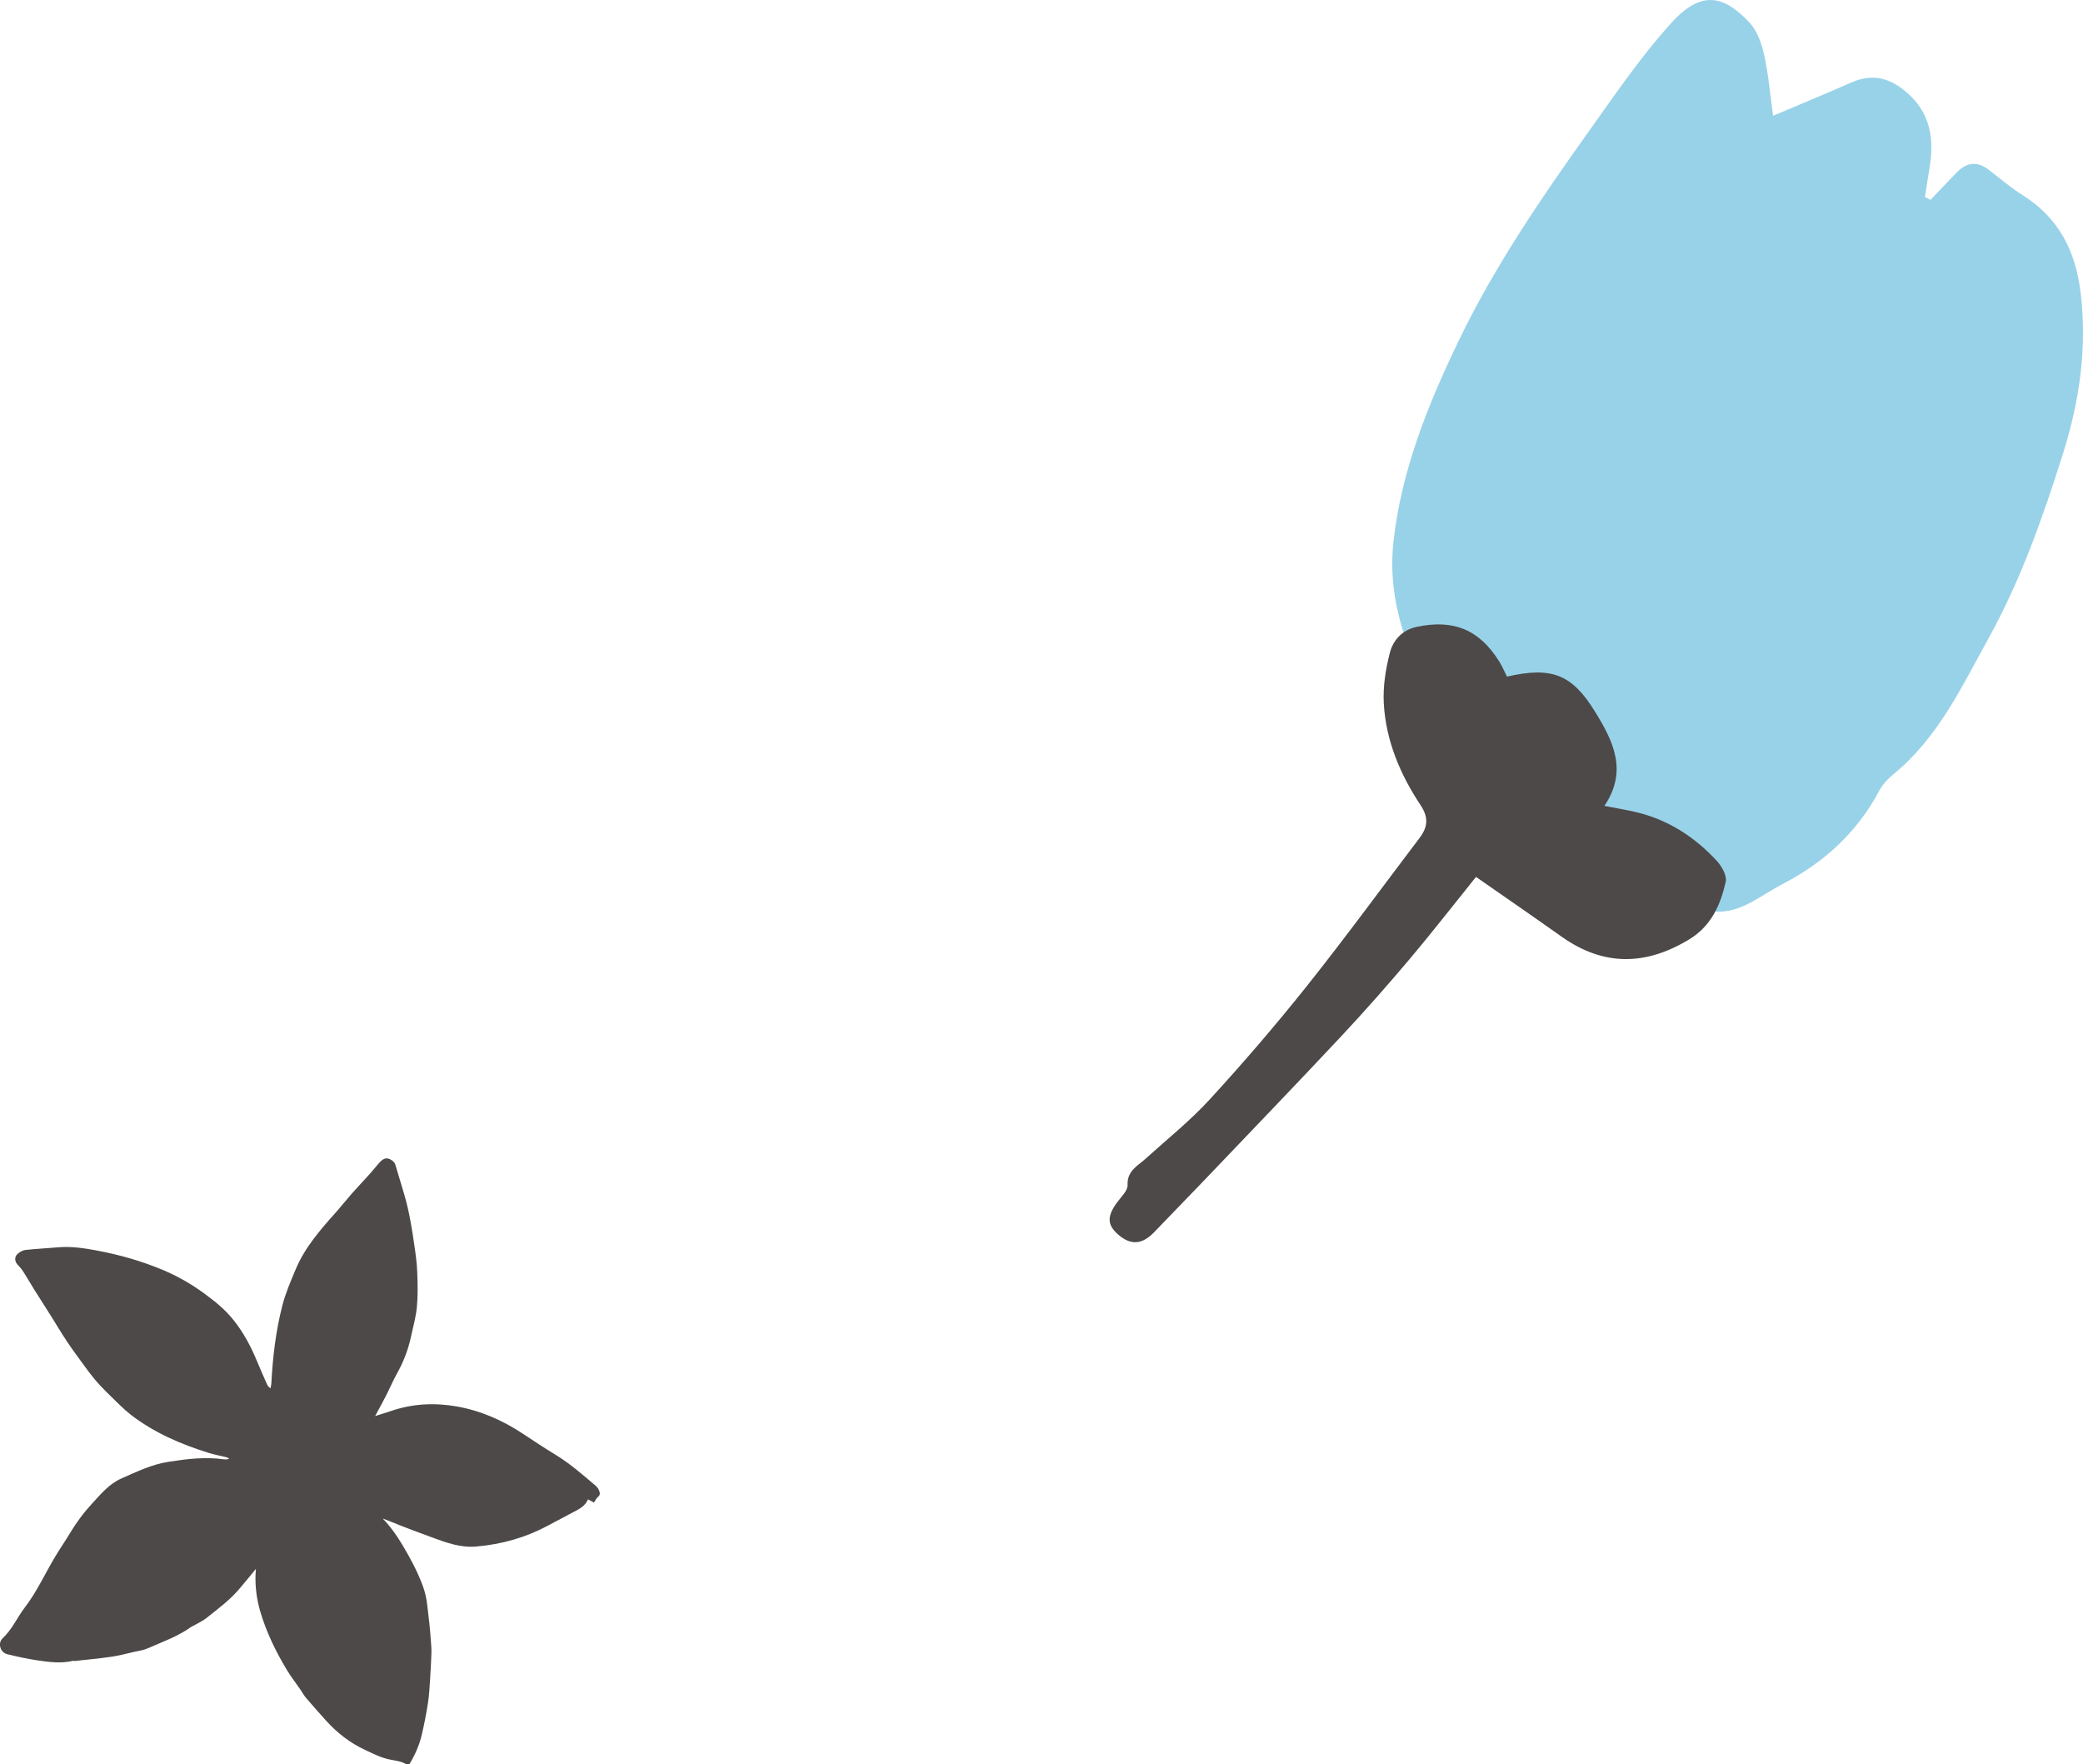
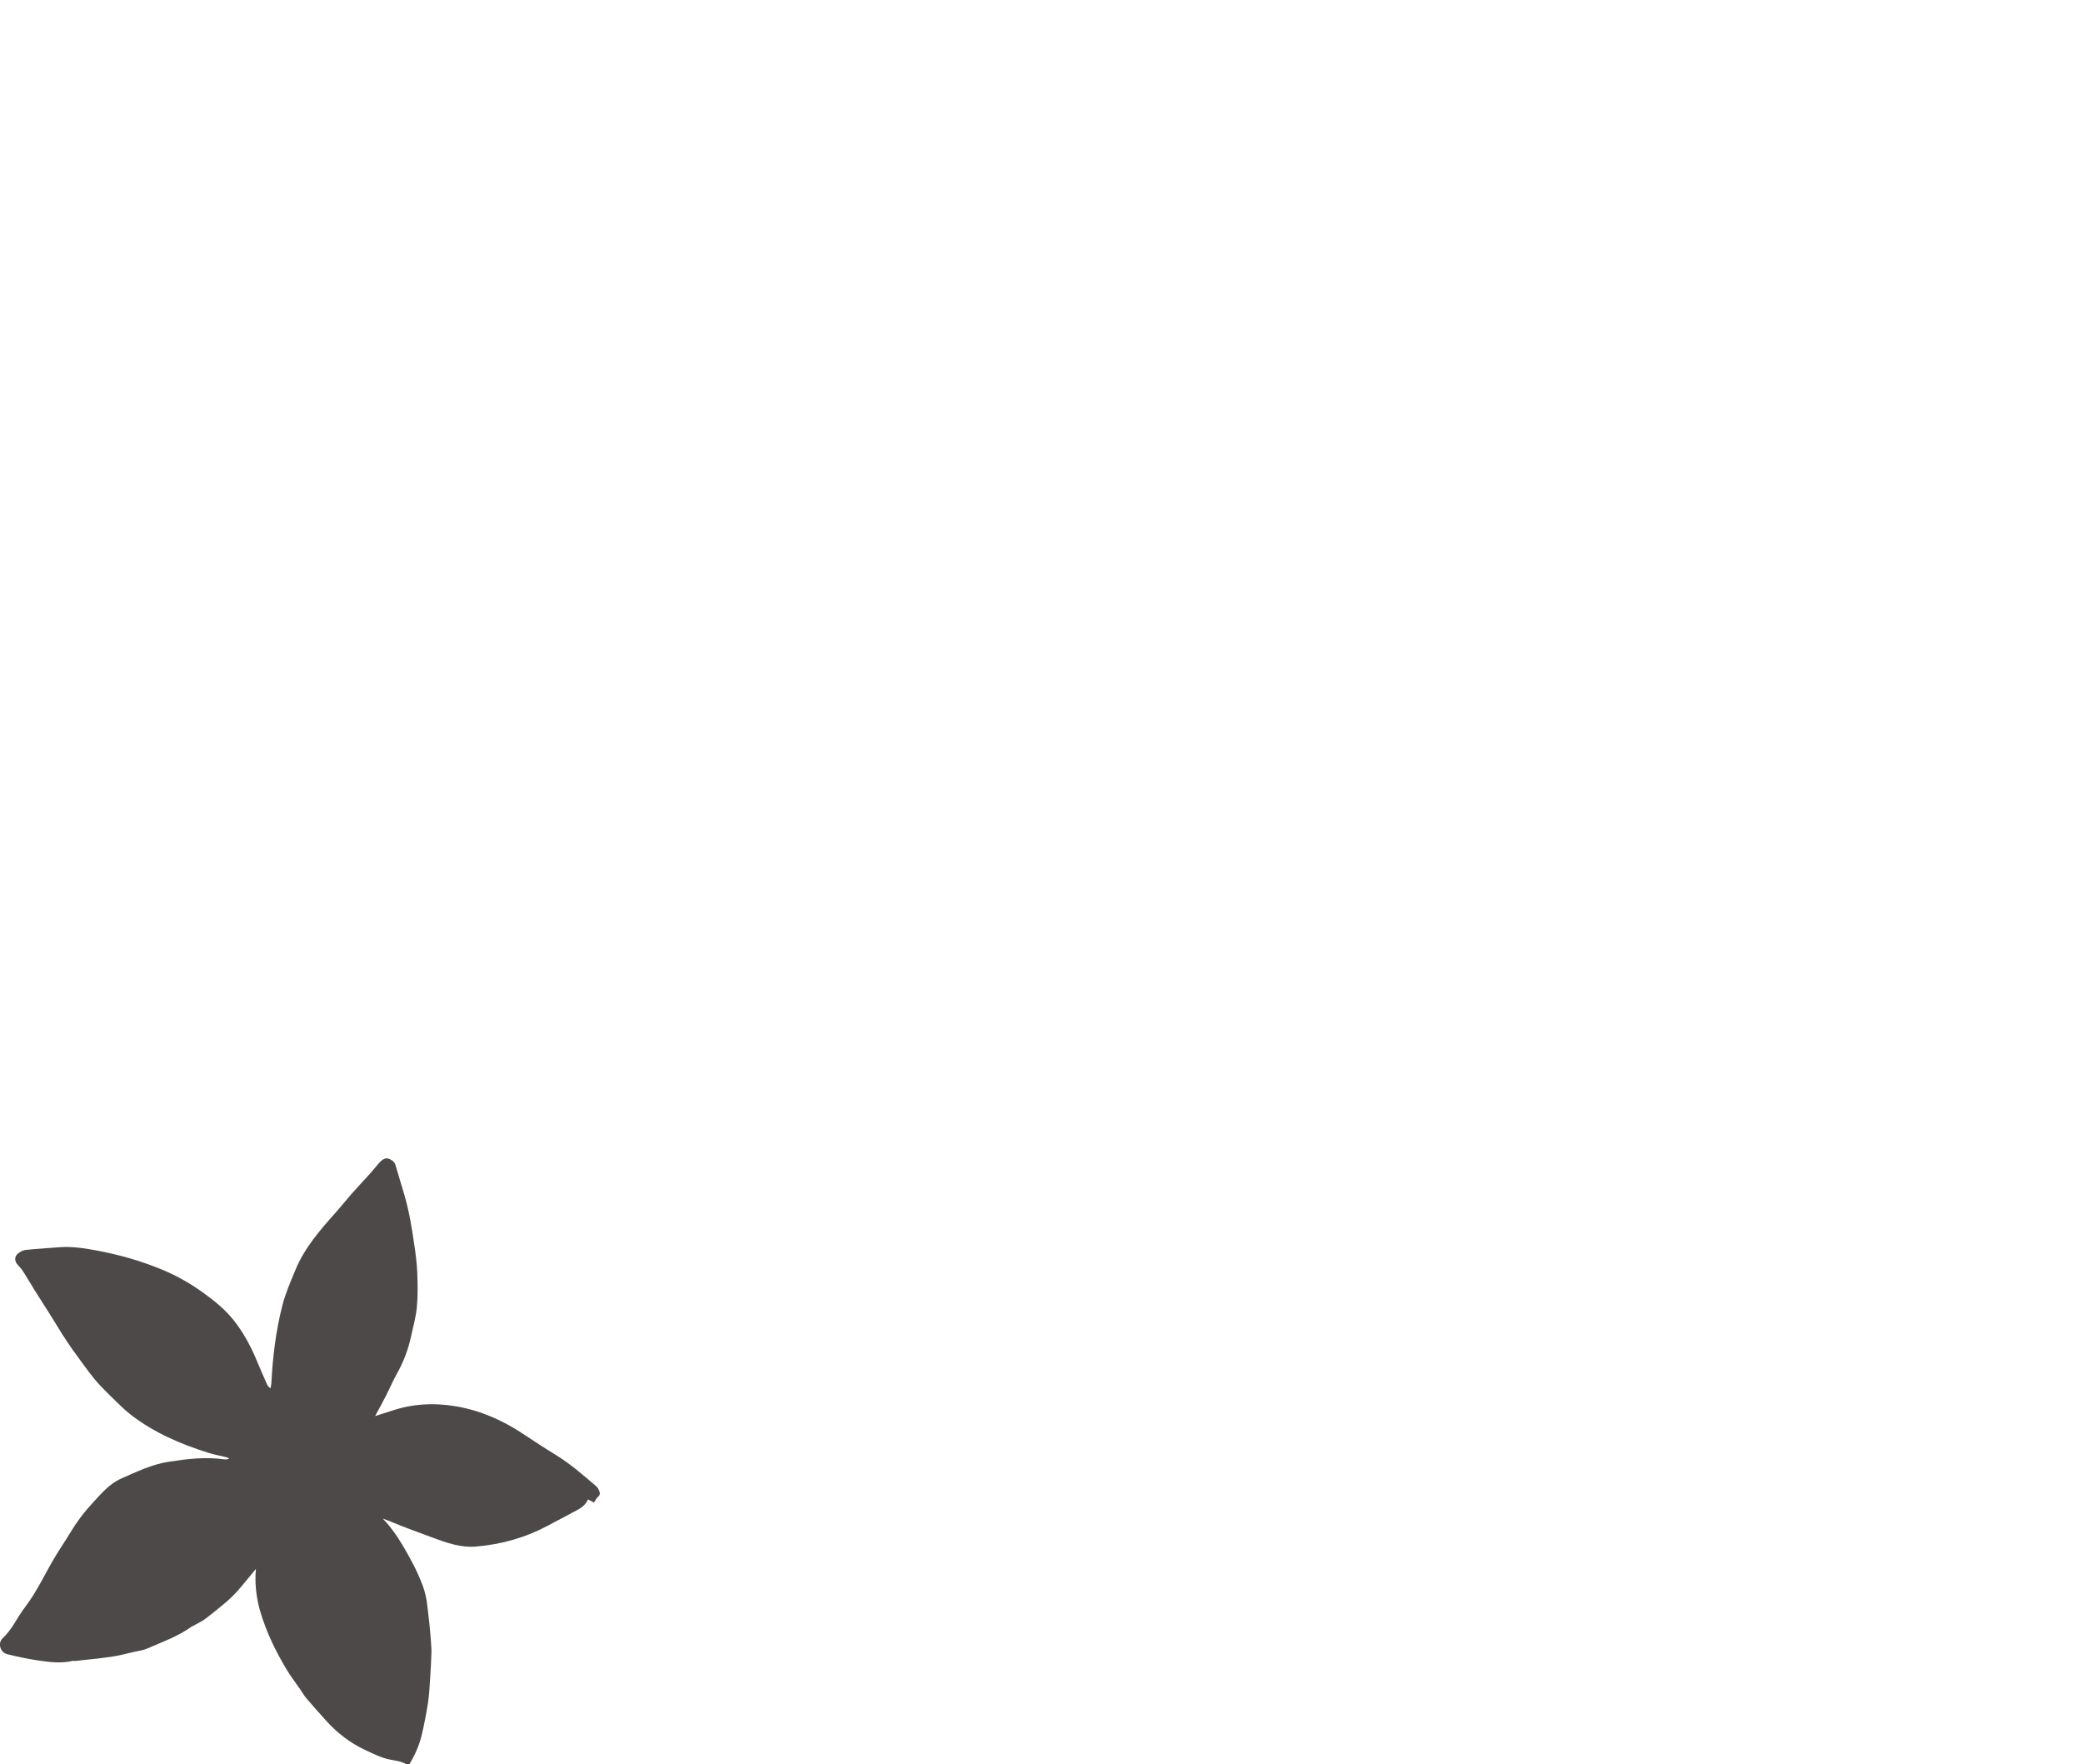
<svg xmlns="http://www.w3.org/2000/svg" id="b" data-name="レイヤー 2" viewBox="0 0 71.656 60.692">
  <defs>
    <style>
      .d {
        fill: #98d2e8;
      }

      .e {
        fill: #4c4948;
      }
    </style>
  </defs>
  <g id="c" data-name="提出用">
    <g>
      <g>
-         <path class="d" d="M66.411,6.876c.3-.315.596-.634.901-.944.341-.349.706-.402,1.108-.087.385.302.763.619,1.175.878,1.221.768,1.798,1.907,1.973,3.294.239,1.903-.024,3.756-.595,5.568-.691,2.193-1.45,4.353-2.572,6.382-.929,1.68-1.74,3.421-3.274,4.672-.186.152-.364.343-.476.553-.762,1.436-1.898,2.476-3.327,3.215-.735.38-1.413.992-2.275.949-.792-.04-1.638-.155-2.347-.482-1.876-.868-3.558-2.066-4.993-3.562-1.138-1.186-2.1-2.504-2.813-4.008-.703-1.483-1.14-3.016-.963-4.647.267-2.454,1.181-4.725,2.241-6.926,1.23-2.554,2.828-4.894,4.47-7.197.908-1.273,1.794-2.579,2.839-3.735,1.025-1.133,1.799-.992,2.711-.009.265.286.411.727.498,1.122.147.67.203,1.359.302,2.07.934-.395,1.821-.76,2.698-1.146.642-.283,1.205-.195,1.761.23.885.676,1.099,1.571.938,2.611-.057.366-.115.732-.173,1.099.064.033.128.066.192.1Z" />
-         <path class="e" d="M50.775,30.164c.96.669,1.956,1.354,2.941,2.053,1.45,1.03,2.906,1.002,4.401.091.753-.459,1.069-1.185,1.249-1.975.048-.21-.137-.536-.309-.722-.774-.838-1.705-1.435-2.833-1.689-.304-.068-.612-.12-1.032-.201.817-1.214.297-2.238-.329-3.251-.783-1.267-1.474-1.552-3.023-1.195-.084-.167-.162-.355-.268-.524-.683-1.093-1.569-1.458-2.84-1.187-.497.106-.81.458-.922.894-.144.562-.239,1.163-.207,1.74.072,1.277.562,2.44,1.262,3.493.291.437.248.763-.033,1.135-1.287,1.697-2.544,3.419-3.87,5.085-1.066,1.338-2.184,2.639-3.34,3.9-.678.741-1.473,1.376-2.22,2.052-.277.251-.632.411-.613.9.008.197-.225.41-.365.603-.34.466-.339.758.019,1.081.443.399.844.374,1.264-.066.549-.575,1.108-1.141,1.657-1.717,1.591-1.667,3.189-3.326,4.765-5.008.81-.865,1.594-1.756,2.359-2.661.759-.898,1.479-1.828,2.287-2.831Z" />
-       </g>
+         </g>
      <path class="e" d="M13.534,39.954c-.174-.142-.309-.164-.502.06-.109.127-.214.258-.326.382-.199.222-.406.438-.604.662-.188.213-.363.437-.552.649-.54.604-1.073,1.216-1.387,1.976-.166.4-.342.802-.449,1.22-.225.876-.332,1.773-.379,2.677-.003.059-.02.117-.03.175-.067-.047-.1-.094-.123-.145-.117-.265-.234-.53-.345-.798-.209-.503-.463-.98-.805-1.407-.289-.362-.645-.65-1.018-.921-.444-.324-.916-.594-1.423-.805-.729-.304-1.484-.519-2.26-.664-.445-.083-.89-.15-1.345-.109-.37.033-.741.05-1.11.09-.094.01-.194.069-.268.133-.125.109-.105.274.017.395.067.066.127.14.177.219.133.209.255.424.387.634.266.425.541.844.801,1.273.214.354.444.696.691,1.029.251.339.485.689.779.993.111.115.22.232.336.342.232.221.454.457.706.652.8.617,1.716,1.01,2.673,1.31.201.063.41.099.615.15.033.008.063.032.095.049-.066.028-.123.03-.178.023-.643-.091-1.278-.014-1.913.085-.576.09-1.096.344-1.621.575-.417.183-.704.535-1.004.86-.291.315-.547.659-.768,1.029-.157.262-.331.514-.489.775-.354.584-.632,1.214-1.051,1.761-.269.351-.443.767-.777,1.078-.159.148-.091.478.17.542.346.084.696.16,1.049.212.401.06.807.11,1.212.014.02-.005.044.007.065.005.419-.047.84-.085,1.257-.146.265-.039.526-.11.788-.17.148-.034.303-.052.44-.112.519-.227,1.058-.416,1.524-.752.017-.013.04-.018.059-.029.151-.087.316-.158.451-.266.408-.326.833-.636,1.168-1.045.178-.217.363-.429.537-.648-.004.062-.01.123-.013.185-.017.444.043.879.168,1.301.207.699.527,1.352.9,1.976.144.24.318.463.477.694.064.093.117.194.189.279.226.264.457.524.689.782.384.427.832.772,1.354,1.015.272.127.541.265.84.326.189.039.385.055.558.156.031.018.079.009.114.011.193-.32.342-.651.426-1.005.087-.367.159-.739.217-1.112.042-.272.055-.549.073-.824.02-.296.036-.592.045-.888.004-.138-.008-.276-.018-.414-.015-.199-.031-.397-.051-.595-.021-.203-.05-.406-.071-.609-.024-.235-.073-.464-.154-.686-.181-.492-.428-.952-.695-1.4-.183-.308-.386-.604-.632-.866-.018-.019-.037-.038-.056-.057.101.036.201.073.3.114.468.195.946.367,1.422.543.484.178.959.352,1.502.305.87-.076,1.684-.304,2.451-.714.282-.151.566-.299.848-.45.21-.112.435-.208.541-.457.069.036.126.066.206.109.045-.067.077-.146.135-.193.101-.082.064-.167.026-.251-.023-.051-.063-.099-.107-.136-.438-.374-.87-.754-1.365-1.056-.384-.234-.76-.483-1.135-.731-.701-.464-1.457-.797-2.287-.941-.757-.131-1.507-.095-2.241.156-.183.062-.368.117-.556.176.134-.248.257-.469.372-.694.129-.252.239-.515.377-.762.222-.397.385-.813.481-1.256.075-.346.174-.691.207-1.042.037-.394.027-.793.012-1.19-.012-.311-.054-.622-.099-.931-.084-.582-.177-1.162-.342-1.728-.102-.35-.206-.699-.313-1.047-.012-.038-.039-.078-.07-.103Z" />
    </g>
  </g>
</svg>